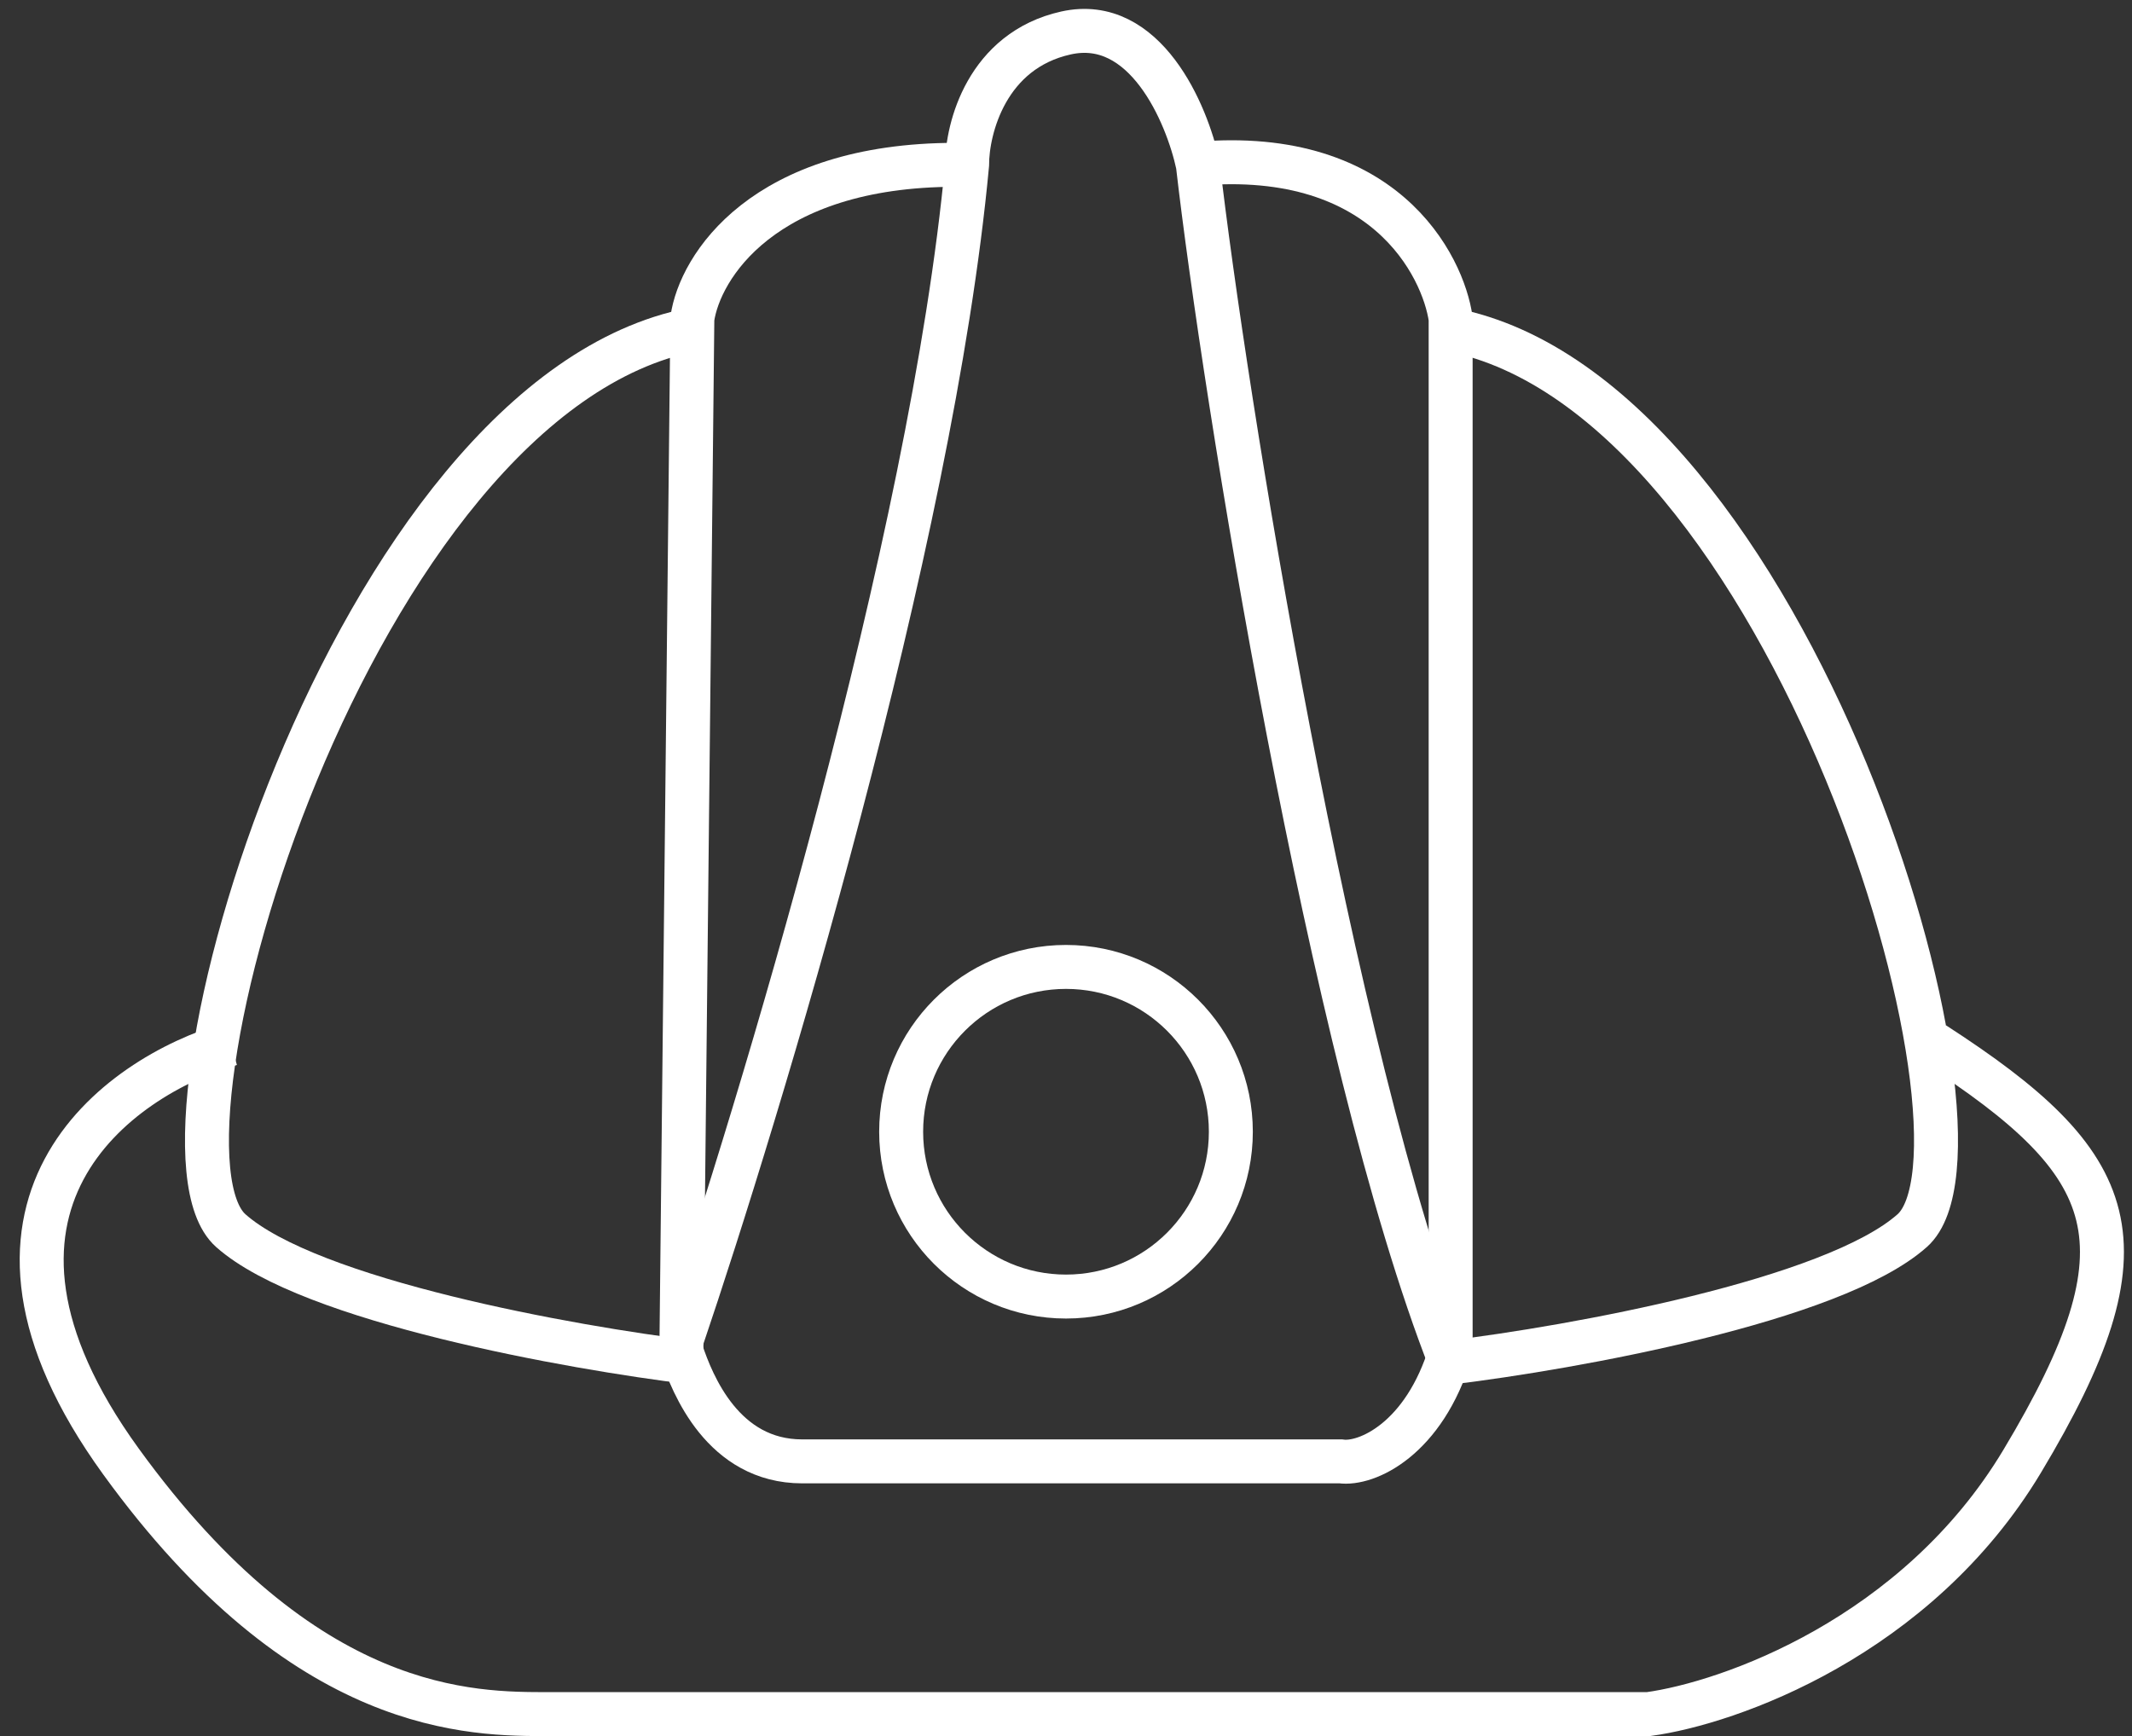
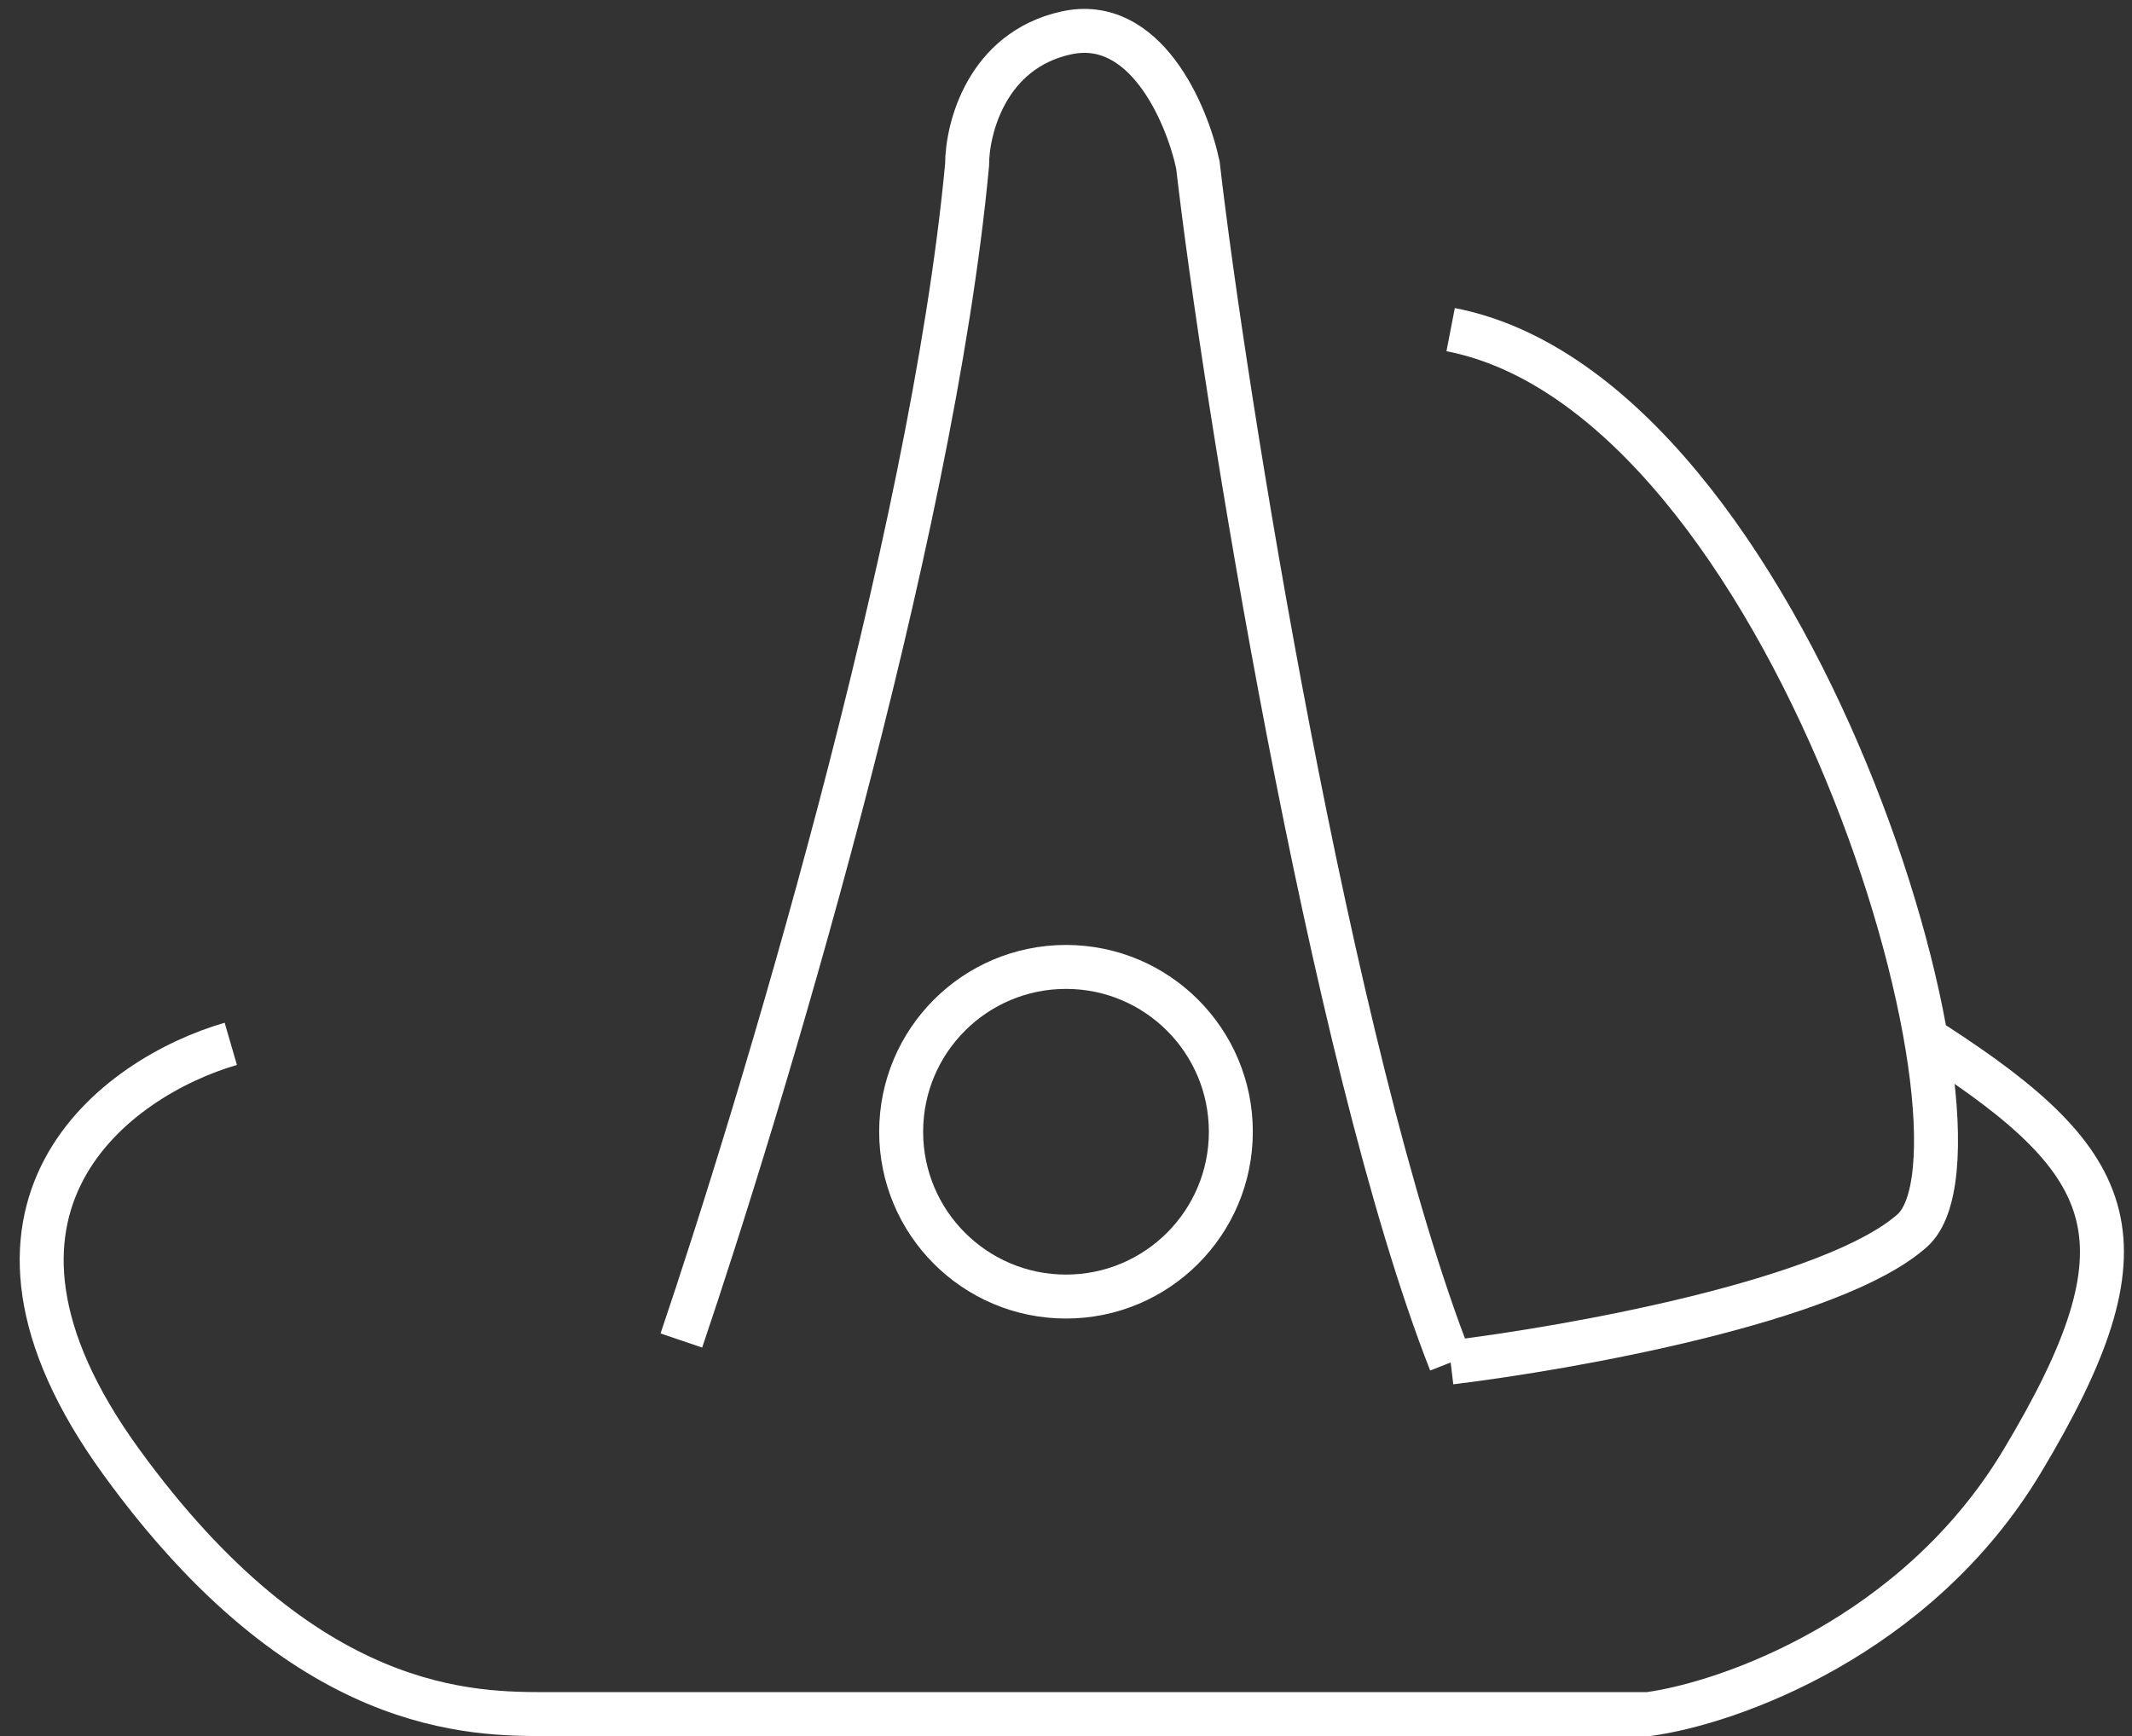
<svg xmlns="http://www.w3.org/2000/svg" width="97" height="79" viewBox="0 0 97 79" fill="none">
  <rect x="0" y="0" width="97" height="79" fill="#333333" stroke="none" />
  <path d="M31 61C34.5 50.667 42.4 24.7 44 7.5C44 5.833 44.9 2.3 48.5 1.5C52.1 0.7 54 5.167 54.5 7.5C55.667 17.667 60.5 48 66 62" stroke="white" stroke-width="2" />
-   <path d="M31.5 62C26 61.333 14.1 59.2 10.5 56C6 52 16 18 31.5 15" stroke="white" stroke-width="2" />
  <path d="M66 62C71.5 61.333 83.4 59.2 87 56C91.5 52 81.5 18 66 15" stroke="white" stroke-width="2" />
  <path d="M10.5 47.5C5.333 49 -2.9 54.9 5.5 66.5C13.9 78.1 21.5 78 25 78H75C78.667 77.5 87.2 74.5 92 66.5C98 56.5 96.5 53 88 47.5" stroke="white" stroke-width="2" />
-   <path d="M31 61.5C31.5 63 32.9 66.5 36.5 66.5C40.1 66.5 54.333 66.5 61 66.5C62.167 66.667 64.8 65.5 66 61.5" stroke="white" stroke-width="2" />
-   <path d="M31 61.5L31.5 14.5C31.833 12.167 34.7 7.5 43.5 7.5" stroke="white" stroke-width="2" />
-   <path d="M66 62.5V14.5C65.667 12.167 63 6.5 54 7.5" stroke="white" stroke-width="2" />
  <circle cx="48.5" cy="51.5" r="7.5" stroke="white" stroke-width="2" />
</svg>